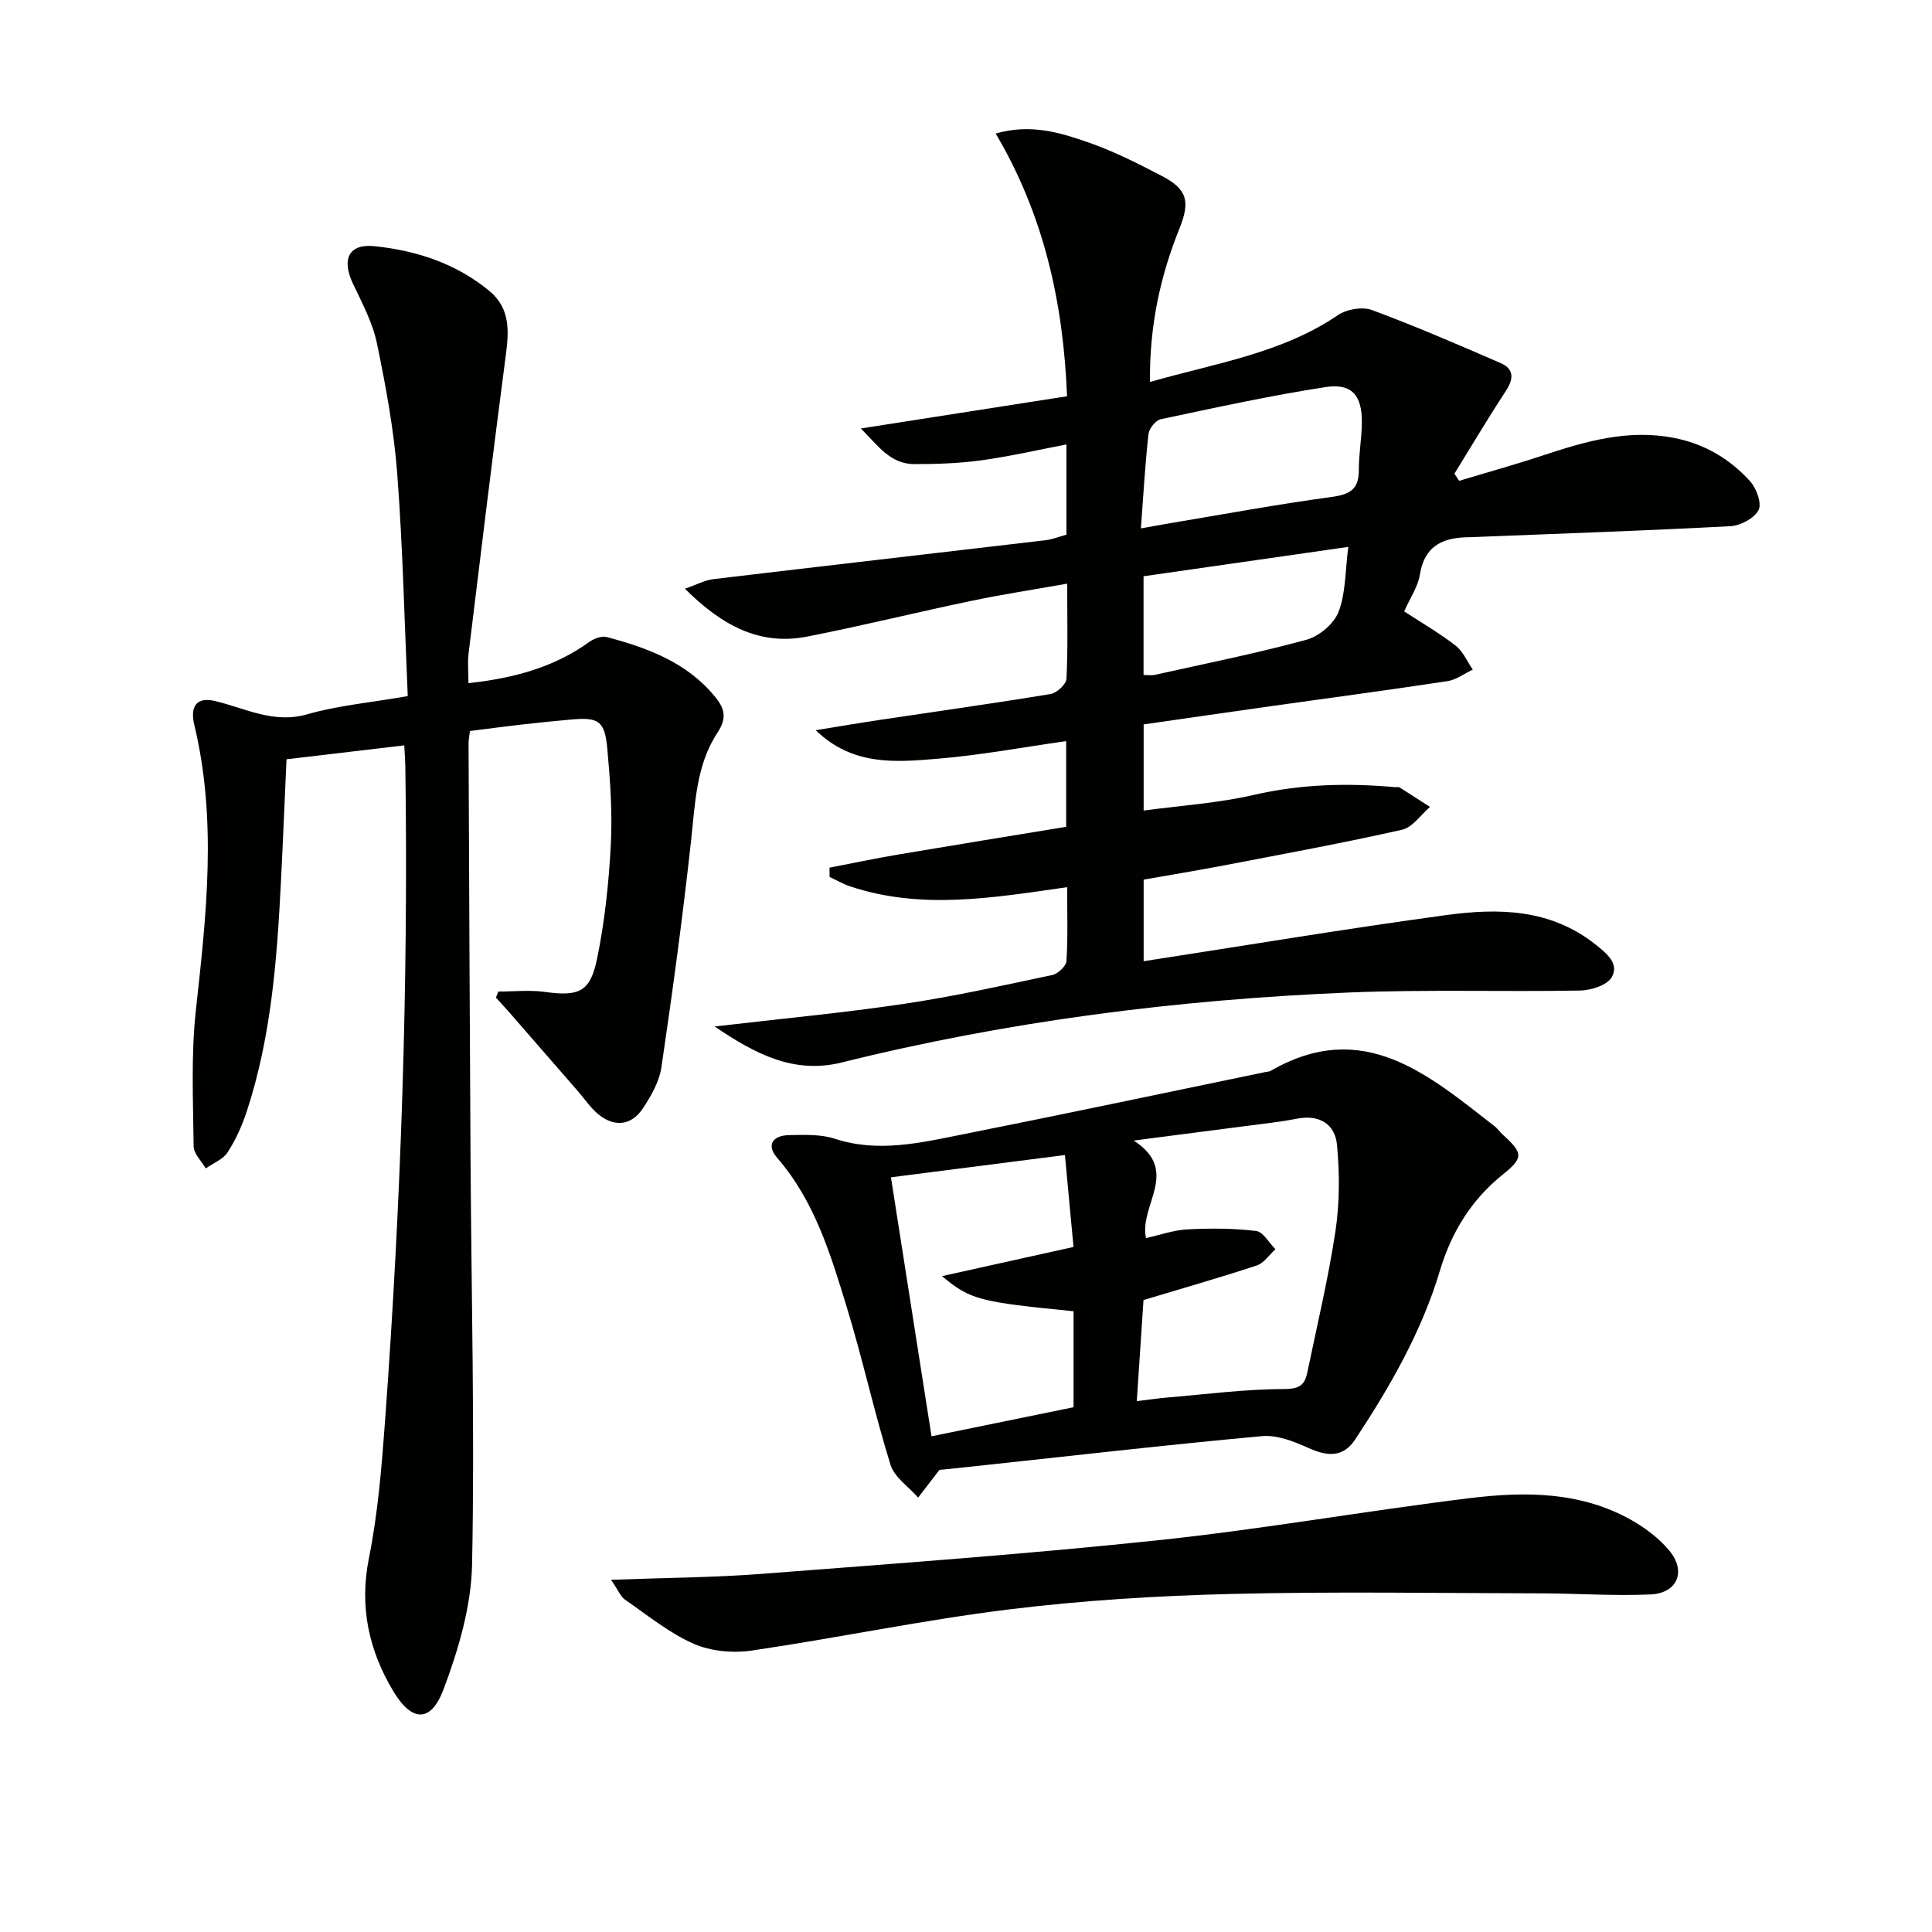
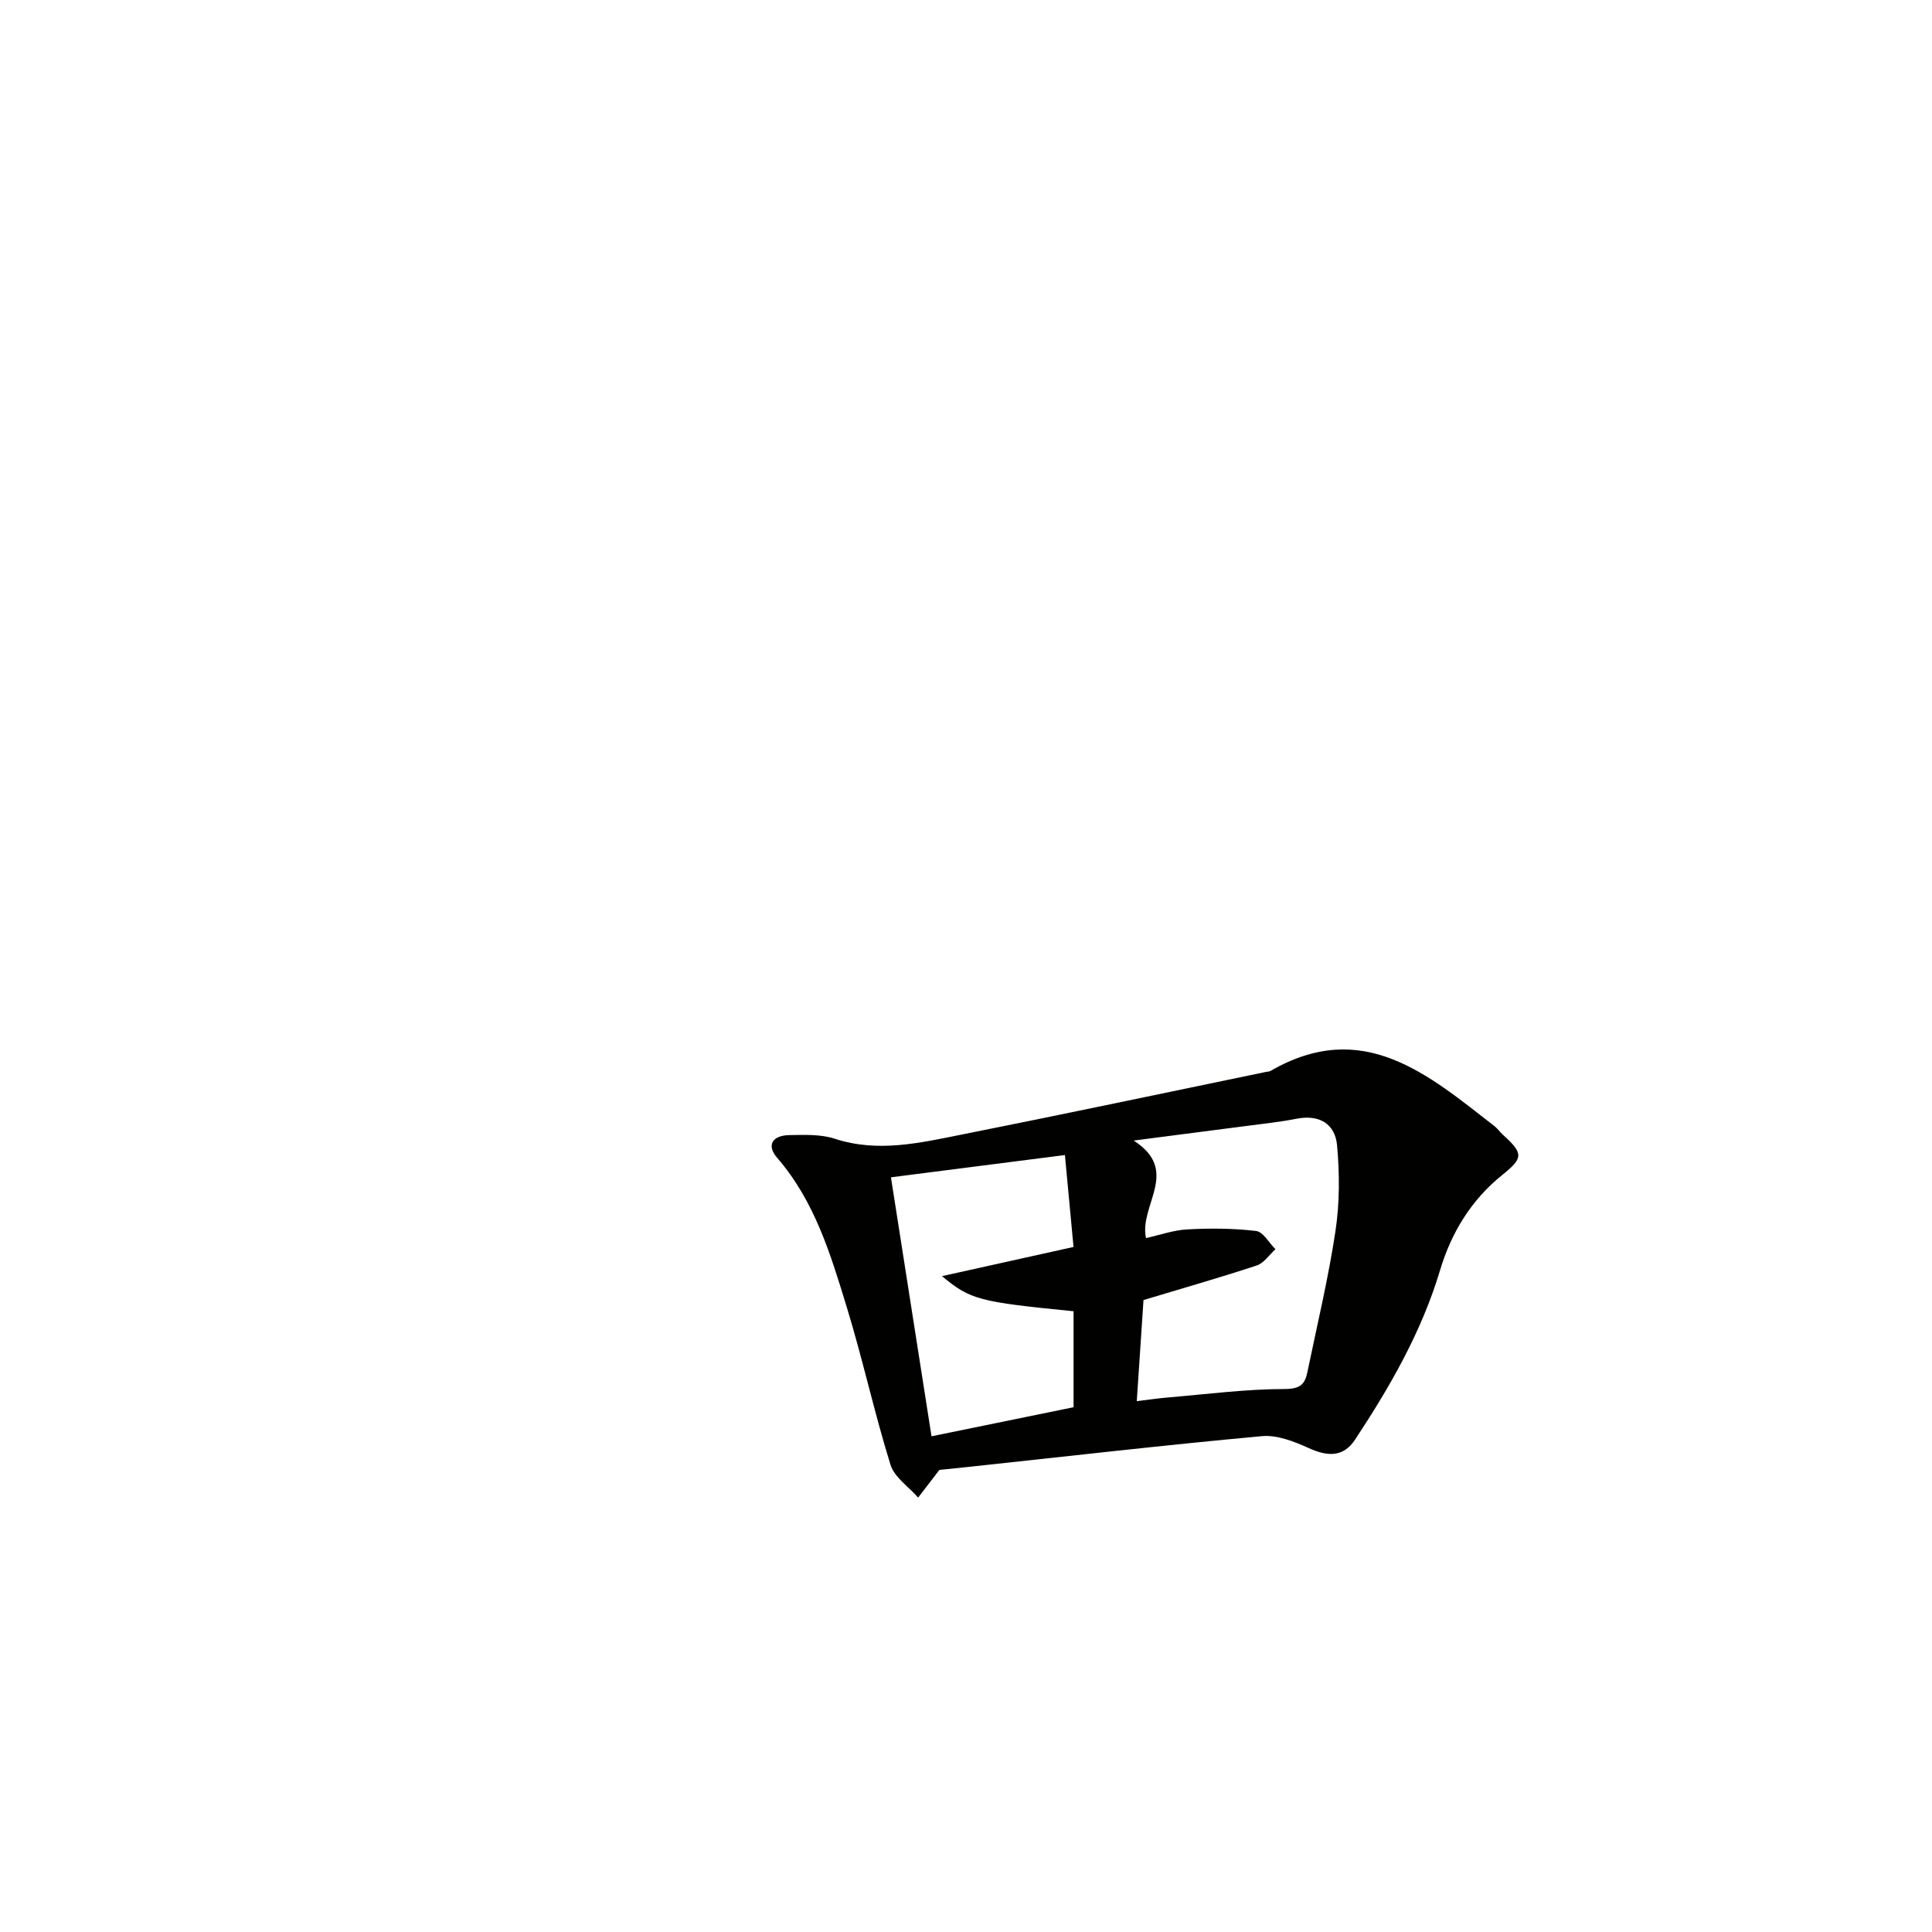
<svg xmlns="http://www.w3.org/2000/svg" enable-background="new 0 0 400 400" viewBox="0 0 400 400">
  <g fill="#010100">
-     <path d="m147.97 212.52c13.82-1.62 26.54-2.8 39.17-4.68 10.32-1.53 20.53-3.81 30.74-5.98 1.17-.25 2.85-1.84 2.92-2.89.31-4.94.14-9.92.14-15.29-15.36 2.2-30.21 4.75-44.94-.17-1.47-.49-2.83-1.29-4.24-1.95-.01-.64-.01-1.28-.02-1.92 4.7-.91 9.39-1.9 14.12-2.7 11.59-1.96 23.19-3.84 34.88-5.76 0-6.35 0-11.97 0-17.74-8.96 1.27-17.71 2.91-26.53 3.64-8.67.72-17.61 1.58-25.33-5.9 4.55-.73 9.09-1.51 13.65-2.19 11.66-1.75 23.34-3.38 34.97-5.3 1.29-.21 3.24-2 3.3-3.14.32-6.29.15-12.61.15-19.71-6.91 1.23-13.38 2.21-19.78 3.55-11.35 2.37-22.62 5.16-34 7.4-9.91 1.95-17.73-2.3-25.36-9.9 2.45-.85 4.11-1.78 5.86-1.98 22.92-2.74 45.86-5.36 68.78-8.06 1.44-.17 2.83-.74 4.34-1.15 0-6.17 0-12.13 0-18.68-6.03 1.15-11.77 2.49-17.59 3.28-4.58.63-9.25.79-13.88.79-5.03 0-7.54-3.85-11.09-7.38 14.77-2.31 28.59-4.47 42.69-6.67-.78-19.56-4.84-37.59-14.78-54.4 7.34-2.08 13.42-.17 19.29 1.88 5.14 1.79 10.07 4.29 14.93 6.81 5.4 2.79 6.15 5.24 3.83 10.99-4.01 9.96-6.22 20.24-6.1 31.76 13.63-3.9 27.25-5.91 38.95-13.86 1.8-1.22 5.03-1.76 7.01-1.03 9.01 3.34 17.84 7.16 26.66 10.99 2.73 1.19 2.73 3.21 1.09 5.71-3.69 5.64-7.14 11.44-10.68 17.18.33.49.65.99.98 1.48 5.73-1.73 11.51-3.33 17.19-5.21 8.89-2.94 17.72-5.55 27.31-3.67 6.36 1.24 11.53 4.34 15.74 8.97 1.32 1.45 2.46 4.6 1.75 5.97-.89 1.7-3.73 3.22-5.81 3.33-17.44.93-34.9 1.52-52.35 2.22-.5.02-1 .06-1.5.06-5.39 0-9.45 1.51-10.46 7.75-.41 2.53-2.04 4.87-3.25 7.61 3.59 2.35 7.3 4.49 10.65 7.09 1.54 1.19 2.39 3.28 3.55 4.96-1.75.83-3.43 2.13-5.27 2.4-11.98 1.82-23.99 3.41-35.99 5.1-8.87 1.25-17.72 2.54-26.88 3.85v17.84c7.82-1.06 15.47-1.54 22.84-3.25 9.71-2.24 19.37-2.48 29.17-1.6.33.03.74-.08.99.07 2.11 1.32 4.19 2.68 6.28 4.03-1.92 1.63-3.61 4.23-5.78 4.72-12.12 2.73-24.35 4.98-36.55 7.32-5.67 1.09-11.36 2.02-16.95 3.01v16.89c21.07-3.25 41.8-6.72 62.63-9.55 10.8-1.47 21.57-1.34 30.93 6.09 2.49 1.98 4.87 3.99 3.38 6.73-.91 1.67-4.27 2.76-6.56 2.8-15.99.29-32-.25-47.97.41-35.43 1.48-70.5 5.92-104.98 14.5-9.73 2.39-17.74-1.66-26.24-7.47zm88.24-103.12c2.72-.48 4.32-.79 5.94-1.06 11.13-1.85 22.24-3.92 33.42-5.43 3.77-.51 5.78-1.48 5.76-5.56-.02-3.31.61-6.63.63-9.95.03-5.55-2.1-8.09-7.51-7.26-11.45 1.77-22.8 4.25-34.14 6.66-1.05.22-2.4 1.92-2.53 3.06-.69 6.24-1.05 12.51-1.57 19.54zm42.94 3.83c-14.77 2.12-28.61 4.1-42.39 6.08v20.44c1.01 0 1.68.12 2.3-.02 10.49-2.34 21.05-4.45 31.41-7.27 2.63-.71 5.71-3.31 6.66-5.78 1.5-3.86 1.36-8.35 2.02-13.45z" />
-     <path d="m84.42 144.12c-.68-15.44-1.02-30.74-2.17-45.97-.69-9.07-2.35-18.1-4.2-27.02-.89-4.29-3.06-8.37-4.97-12.39-2.4-5.06-.9-8.33 4.46-7.77 8.67.9 16.87 3.56 23.77 9.26 4.33 3.58 4.08 8.23 3.42 13.24-2.7 20.58-5.2 41.18-7.71 61.78-.24 1.94-.03 3.94-.03 6.19 9.33-1.02 17.67-3.24 25.03-8.54.98-.7 2.57-1.29 3.64-1 8.43 2.25 16.52 5.23 22.33 12.29 1.95 2.36 2.64 4.35.58 7.46-4.45 6.73-4.64 14.68-5.5 22.48-1.71 15.65-3.83 31.26-6.13 46.84-.44 2.98-2.14 5.95-3.85 8.53-2.42 3.64-6.07 3.92-9.4 1.04-1.49-1.28-2.62-2.98-3.92-4.48-4.67-5.37-9.33-10.74-14.01-16.1-1.01-1.16-2.06-2.28-3.09-3.42.17-.42.34-.84.51-1.25 3.2 0 6.44-.36 9.58.07 6.98.96 9.4.12 10.83-6.74 1.61-7.76 2.45-15.75 2.87-23.68.35-6.61-.12-13.3-.72-19.91-.53-5.8-1.81-6.57-7.5-6.06-3.48.31-6.95.67-10.42 1.06-3.44.39-6.87.86-10.52 1.32-.12 1-.29 1.79-.29 2.59.12 28.66.24 57.32.41 85.99.17 27.98.88 55.97.32 83.94-.17 8.7-2.82 17.67-5.92 25.91-2.59 6.89-6.53 6.8-10.38.39-5.06-8.44-7.08-17.45-5.06-27.55 1.88-9.41 2.66-19.09 3.36-28.69 3.29-45.01 4.83-90.09 4.18-135.23-.02-1.3-.13-2.6-.22-4.38-8.29.98-16.28 1.92-24.38 2.88-.4 8.79-.74 17.23-1.17 25.67-.81 15.95-2.02 31.86-7.04 47.17-.97 2.97-2.29 5.92-3.98 8.53-.95 1.47-2.99 2.25-4.54 3.34-.88-1.53-2.49-3.05-2.5-4.59-.1-9.41-.56-18.91.47-28.22 2.17-19.72 4.4-39.35-.33-59-.95-3.93.56-5.82 4.16-4.99 6.36 1.47 12.21 4.83 19.32 2.75 6.32-1.81 13-2.39 20.71-3.74z" />
    <path d="m194.49 304.33c-1.79 2.34-3.1 4.03-4.4 5.73-1.97-2.25-4.92-4.2-5.73-6.81-3.34-10.76-5.74-21.82-9.04-32.6-3.35-10.94-6.65-21.98-14.43-30.95-2.22-2.56-1.04-4.63 2.55-4.69 3.14-.05 6.48-.2 9.38.75 8.98 2.94 17.69.85 26.39-.88 20.99-4.18 41.93-8.61 62.89-12.95.33-.07.7-.06.97-.22 19.12-11.04 32.6.76 46.35 11.45.65.5 1.12 1.23 1.74 1.78 4.31 3.89 4.22 4.83-.14 8.33-6.42 5.16-10.55 11.94-12.88 19.74-3.81 12.73-10.34 24.07-17.58 35.04-2.48 3.75-5.79 3.5-9.65 1.74-3-1.36-6.52-2.74-9.66-2.45-20.15 1.85-40.26 4.17-60.38 6.33-2.32.24-4.63.47-6.38.66zm40.23-68.19c9.78 6.3 1.05 13.38 2.55 20.19 2.86-.63 5.69-1.65 8.58-1.8 4.73-.25 9.52-.23 14.21.33 1.47.18 2.68 2.46 4.01 3.78-1.29 1.16-2.39 2.88-3.89 3.37-7.67 2.53-15.44 4.74-23.43 7.15-.43 6.51-.9 13.53-1.39 20.93 2.43-.29 4.38-.58 6.34-.75 8.09-.68 16.18-1.75 24.28-1.76 3.22-.01 4.18-.97 4.7-3.49 2.01-9.74 4.35-19.44 5.82-29.26.87-5.81.86-11.88.32-17.74-.41-4.4-3.67-6.39-8.36-5.47-3.57.7-7.21 1.07-10.82 1.55-7.23.94-14.44 1.87-22.92 2.97zm-12.45 55.21c0-6.76 0-13.33 0-19.87-19.54-1.94-21.34-2.36-27.24-7.27 9.72-2.16 18.4-4.08 27.23-6.04-.61-6.54-1.19-12.73-1.78-19.03-12.15 1.55-24.07 3.08-36.02 4.61 2.8 17.9 5.58 35.62 8.4 53.62 10.09-2.06 19.47-3.98 29.41-6.02z" />
-     <path d="m126.51 327.08c11.47-.43 21.43-.47 31.33-1.24 27.33-2.11 54.68-4.07 81.93-6.95 21.61-2.28 43.06-6.09 64.65-8.73 11.45-1.4 23.01-1.35 33.51 4.65 2.83 1.62 5.58 3.72 7.66 6.2 3.6 4.29 1.73 8.84-3.86 9.1-7.47.34-14.97-.2-22.45-.22-21.45-.04-42.92-.41-64.36.12-15.44.38-30.93 1.34-46.25 3.23-17.75 2.2-35.31 5.89-53.02 8.49-3.91.57-8.49.16-12.05-1.41-5.08-2.24-9.55-5.92-14.19-9.12-.92-.64-1.4-1.94-2.9-4.12z" />
  </g>
</svg>